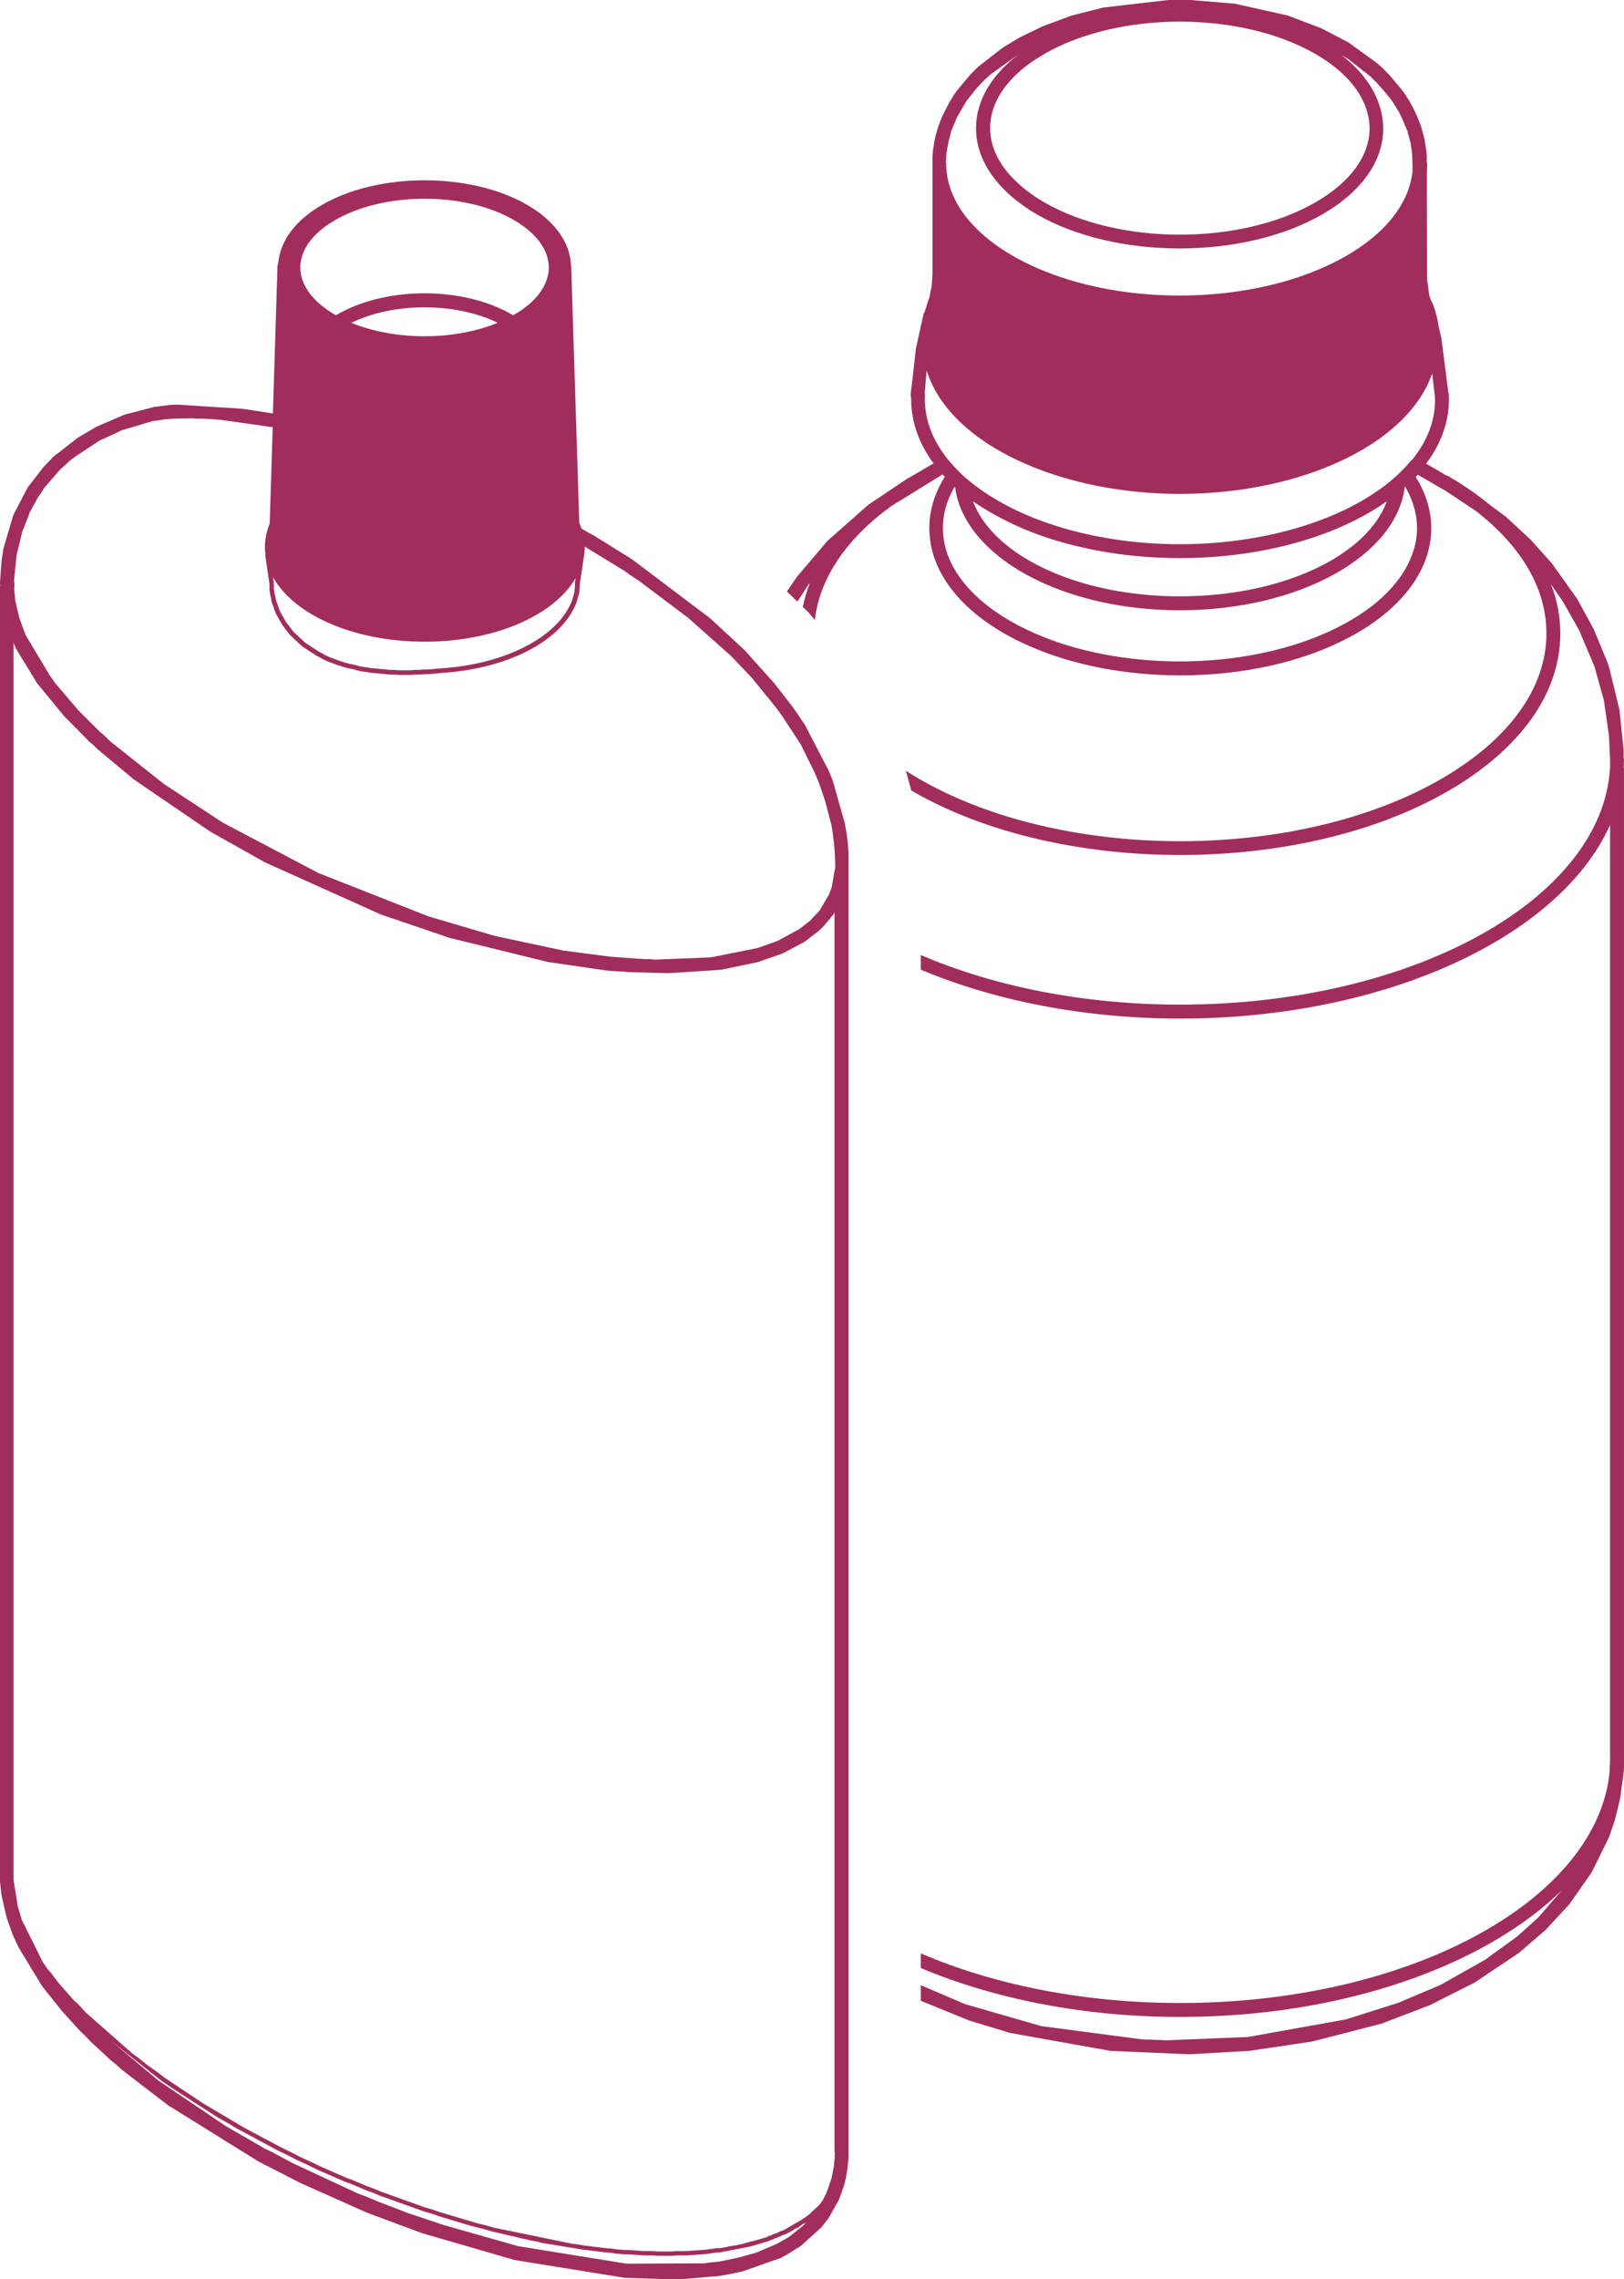
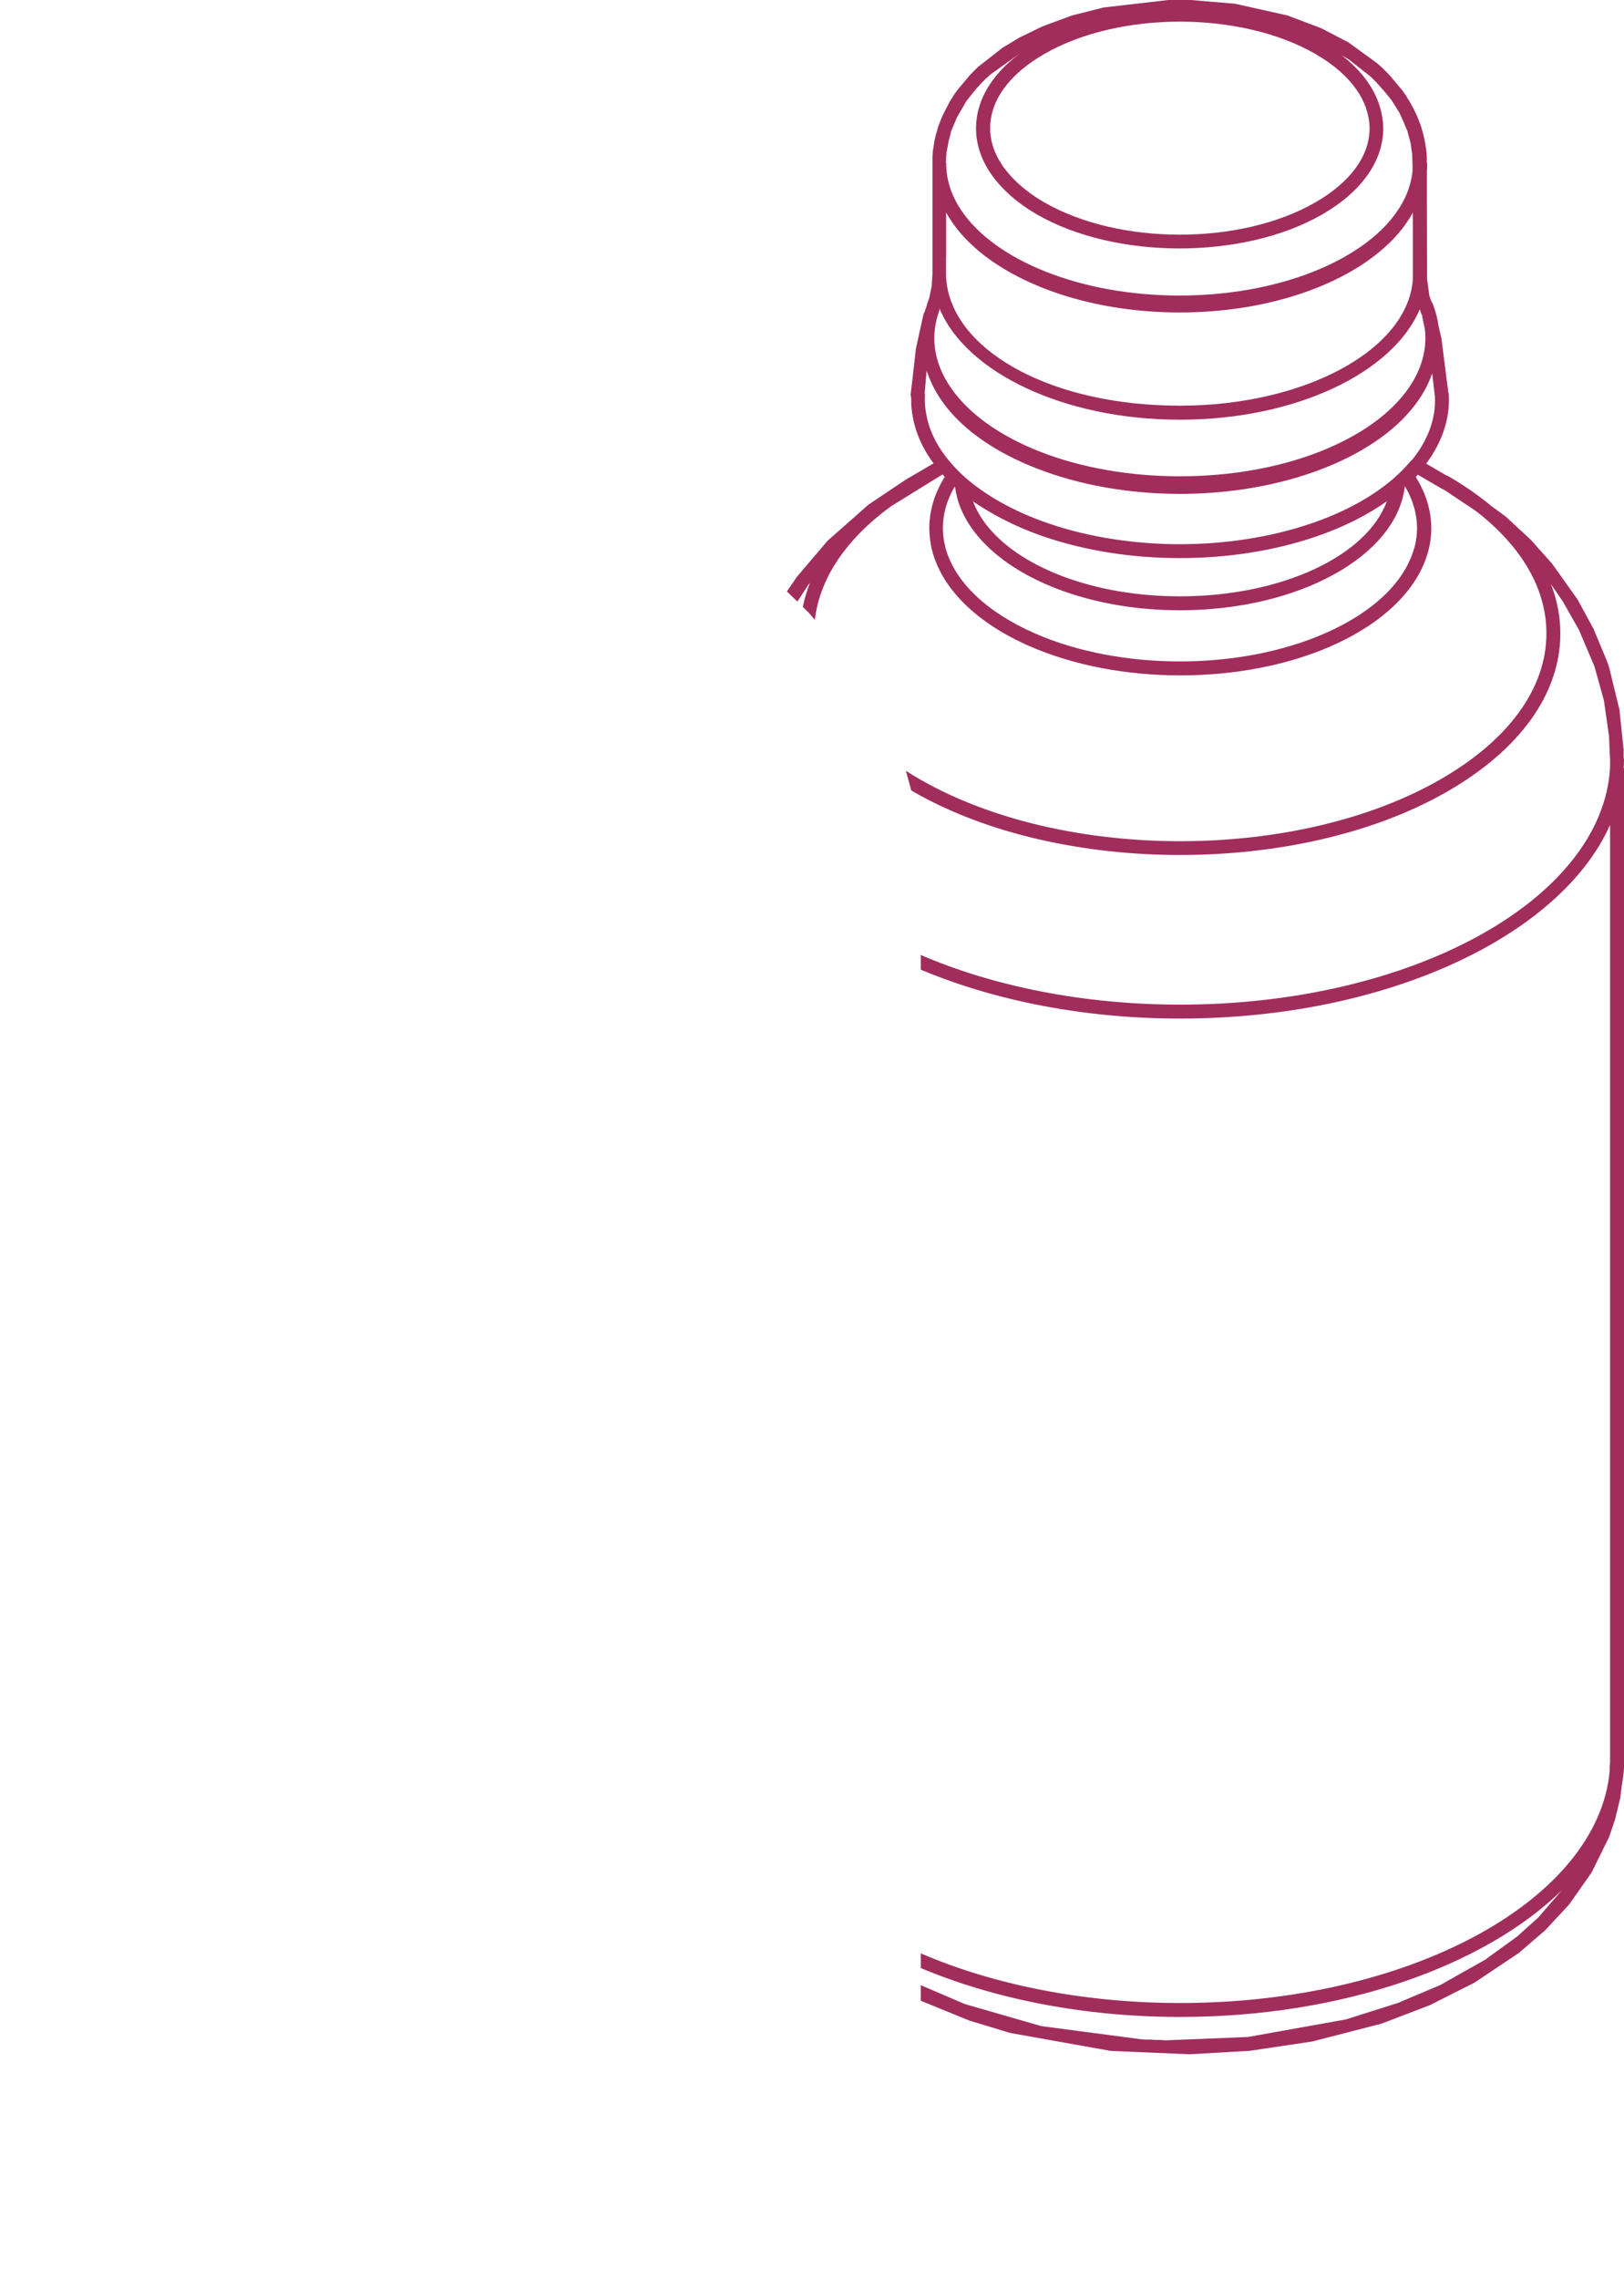
<svg xmlns="http://www.w3.org/2000/svg" id="Ebene_2" viewBox="0 0 179.37 251.64">
  <defs>
    <style> .cls-1 { fill: none; } .cls-2 { fill: #a12d5d; } </style>
  </defs>
  <g id="Ebene_1-2" data-name="Ebene_1">
    <g>
-       <path class="cls-2" d="M93.73,94.58l-.03-.61s0-.09-.01-.13l-.03-.57s0-.09-.01-.13l-.07-.57c0-.05,0-.1-.02-.15l-.07-.46c0-.05,0-.1-.02-.15l-.17-.95-1.32-4.66s-.03-.09-.05-.13l-.16-.39s-.03-.07-.04-.1l-.16-.39s-.03-.07-.04-.1l-2.63-5.06s-.04-.06-.06-.09l-1.07-1.58s-.04-.06-.07-.09l-.38-.52s-.04-.06-.07-.09l-1.79-2.29-3.23-3.6-3.81-3.52-8.59-6.48-4.31-2.69-.51-.25-.8-.49c-.07-.21-.14-.42-.23-.63l-.89-28.33s-.02-.05-.02-.08c-.11-2.56-1.82-4.94-4.88-6.7-6.23-3.59-16.36-3.59-22.59,0-2.97,1.71-4.67,4-4.87,6.48-.05.09-.08.2-.08.31l-.51,16.26-3.39-.52-7.26-.46s-.08,0-.13.01l-.57.03s-.09,0-.13.01l-1.64.21-3.27.85-3.11,1.34-2.08,1.23-2.69,2.1-1.02,1.06-1.8,2.32-1.58,3.04-1.1,3.72-.21,1.46-.17,2.36c0,.06.02.11.03.16v.09c-.01.05-.03.1-.03.16v142.76s0,.09.01.13l.17,1.54.56,2.46.65,1.84s.03.07.04.1l.65,1.39,2.57,4.23s.04.06.07.09l2.1,2.64,2.08,2.29.53.49.55.59,2.31,2.14.57.45.62.57,5.11,3.92,9.96,6.19,4.62,2.37,7.37,3.29,6.09,2.26,10.24,2.97,12.15,1.96s.08,0,.12,0l4.82.16,1.73-.04,2.83-.25.46-.03s.07,0,.11,0l.57-.08s.07-.01.1-.02l1-.18s.07-.01.1-.02l.47-.1s.07-.01.1-.02l.47-.1s.07-.01.1-.02l4.26-1.5s.08-.04.12-.07l.41-.22s.09-.04.13-.07l1.58-.99,2.22-2.01s.07-.07.1-.12l.66-.85s.06-.09.09-.14l1.06-1.88s.03-.07.04-.1l.16-.39s.03-.07.04-.1l.39-1.15c.02-.05.03-.1.04-.16l.09-.37s.02-.08.03-.12l.2-1.19s.01-.08.01-.13l.03-.3c.01-.05.02-.1.02-.15l.03-.3c.01-.05.02-.1.02-.15V94.71s0-.09-.01-.13ZM63.5,64.44s0,.01,0,.02v.36s-.04.25-.04.25v.16s-.02.19-.02.19l-.21.67s0,.04,0,.06c-1.29,3.79-6.6,6.81-13.25,7.53,0,0,0,0,0,0,0,0,0,0,0,0l-2.76.24h-.47s-.43.04-.43.04h-.51s-.43.04-.43.04h-1.37s-.47-.04-.47-.04h-.43s-2.18-.2-2.18-.2l-.44-.09-.42-.04-.39-.08-.43-.13-.79-.16-1.16-.36-.39-.17-.35-.11-.7-.31-.35-.22-.31-.15-1.52-1-1.28-1.2-.61-.82-.18-.21-.64-1.12-.12-.28-.21-.63-.11-.25-.07-.25-.05-.37-.08-.25-.08-.54v-.61s0-.01,0-.02c0,0,0-.01,0-.02l-.1-.65c1.22,2.18,3.6,4.05,6.81,5.34,2.97,1.19,6.45,1.79,9.93,1.79s6.96-.6,9.93-1.79c3.16-1.27,5.52-3.1,6.76-5.24l-.08.55s0,.01,0,.02ZM46.89,21.94c3.57,0,7.14.78,9.86,2.35,2.49,1.44,3.86,3.3,3.86,5.24s-1.37,3.81-3.86,5.24c-.02.01-.05.02-.07.04-2.57-1.54-6.1-2.43-9.79-2.43s-7.22.89-9.79,2.43c-.02-.01-.05-.02-.07-.04-2.49-1.44-3.86-3.3-3.86-5.24s1.37-3.81,3.86-5.24c2.72-1.57,6.29-2.35,9.86-2.35ZM38.81,35.64c2.23-1.09,5.09-1.71,8.08-1.71s5.85.62,8.08,1.71c-4.82,1.98-11.35,1.98-16.17,0ZM88.83,245.63l-1.72,1.37-1.18.67s-.09.04-.13.07l-2.27.97-2.11.58s-.07.01-.1.02l-.47.1s-.07.01-.1.02l-1.34.27-.7.07s-.07,0-.11,0l-.81.12-8.59.04-11.99-1.94-8.31-2.36-2.66-.9-.86-.27-3.43-1.31-1.67-.69-.82-.31-7.15-3.33-2.32-1.24-.7-.33-4.36-2.52-7.38-4.98-5.24-4.38,5.47,4.33,1.19.82,5.04,3.24,1.3.73.66.41,4.8,2.58.69.32,1.44.74.73.32,1.44.7,3,1.31.77.28,1.56.66.77.28.79.33,4.8,1.72.84.24.83.29,3.36,1.02,1.75.45.87.25,2.65.61.47.13.47.08.47.13.88.16.47.13,4.76.78.47.04.51.08.47.04.51.08.96.08.51.09,1.04.08h.47s1.57.12,1.57.12h1.04s.51.04.51.04h1.61s.51-.04.51-.04h1.12s2.23-.17,2.23-.17l1.06-.16h.32s3.39-.66,3.39-.66l2.01-.59.2-.11.33-.1.2-.11.33-.1.45-.23.33-.1.75-.38.41-.27.2-.08s.04-.02.06-.03l.53-.37.32-.2-.2.23ZM92.21,237.63l-.03.75c-.01.05-.02.1-.02.15l-.03.3c-.01.05-.02.1-.02.15v.18l-.25,1.25s-.02.08-.03.12l-.5,1.46s-.03.07-.04.1l-.43.87-.42.54-.79.71s-.04.03-.05.05l-.1.13-.63.47-.33.2-.17.12-1.84,1.06-.33.1-.45.23-.33.1-.2.11-.33.1-.2.11-.82.25-1.39.37-.54.16-.32.05-.25.07-.89.13-.26.08-.78.12h-.32s-1.09.16-1.09.16l-2.19.16h-1.12s-.51.04-.51.04h-1.57s-.51-.04-.51-.04h-1.04s-1.57-.12-1.57-.12h-.47s-1-.08-1-.08l-.51-.08-.96-.08-.51-.08-.47-.04-.51-.08-.47-.04-1-.17-.43-.04-8.68-1.79-.87-.25-.85-.2-4.23-1.26-.83-.29-.84-.24-4.77-1.71-.79-.33-.77-.28-1.56-.66-.76-.28-2.97-1.3-.74-.37-1.42-.65-.7-.37-1.42-.69-4.12-2.2-4.53-2.69-4.27-2.85-.58-.46-1.14-.81-1.15-.91-.56-.4-5.13-4.51-.92-1-.47-.42-1.71-1.95-.78-1.03-.4-.47-.51-.74-2.32-4.67-.33-1.14-.1-.28-.48-3.02V70.97l.26.62,2.34,3.84s.06.08.1.12l2.87,3.49,2.86,2.9.39.32.44.44,4.02,3.35,8.44,5.76,6.03,3.39,12.78,5.75,7.63,2.6,10.9,2.67,6.49.94s.07,0,.11,0l.71.07s.07,0,.11,0l.5.03s.07,0,.11,0h.19s.6.07.6.07c.04,0,.07,0,.11,0l4.37.12,5.78-.38,4.05-.84,2.72-.95s.07-.03.1-.04l2.35-1.25,1.64-1.26s.07-.06.1-.1l.35-.35s.07-.06.1-.1l1.03-1.25.1-.21v136.86ZM92.21,95.95l-.34,1.98-.15.4s-.04.09-.05.13l-.05.2-1.11,1.89-.76.8s-.07.06-.1.1l-.16.19-1.21.94-2.39,1.3-2.21.79-5.2,1.03-6.14.25-.45-.05h-.61s-.45-.04-.45-.04h-.23s-2.15-.16-2.15-.16c-.04,0-.07,0-.11,0l-.79-.07s-.07,0-.11,0l-5.22-.68-7.58-1.62-7.3-2.15-12.17-4.79-10.57-5.57-6.48-4.25-5.87-4.66-.84-.8-.39-.32-2.38-2.38-2.52-2.96-.47-.67s-.06-.08-.1-.12l-2.74-4.58-.61-1.68c-.01-.05-.03-.11-.06-.16l-.45-1.91s0-.1-.01-.15l-.07-.71c0-.05,0-.1-.02-.15l-.02-.41s.02-.08.02-.12v-.41c0-.07-.02-.13-.03-.2v-.2s.28-2.71.28-2.71l.62-2.57.69-1.76.13-.37.87-1.58.53-.78.19-.33,1.78-2.05.69-.61.26-.26.74-.57,2.61-1.72,2.12-.98.33-.17,3.47-1.03.94-.12.38-.07,1.07-.08s.08,0,.13-.01l1.85-.03.52.04h.7s.49.04.49.04h.28s.82.08.82.08h.24s5.83.83,5.83.83l-.33,10.64c-.47,1.12-.63,2.28-.47,3.43,0,.02-.02.04-.02.07l.46,3.16v.63s.09.61.09.61l.07.25.05.36.09.32.11.25.09.31.26.65.68,1.18.83,1.08,1.34,1.25,1.59,1.04.31.15.36.22.76.34.35.11.4.17,1.21.37.79.16.43.13.44.09.42.04.44.09,2.23.21h.43s.47.04.47.04h1.41s.43-.04.43-.04h.51s.43-.04.43-.04h.47s2.78-.25,2.78-.25c0,0,0,0,0,0,0,0,.01,0,.02,0,7.01-.76,12.4-3.88,13.72-7.96,0-.03,0-.05,0-.08l.18-.58.05-.29v-.15s.04-.25.04-.25v-.39l.43-2.86s.01-.09.02-.14l.05-.33s0,0,0-.01c.03-.27.04-.53.04-.8l4.42,2.7.51.38,1.04.68,5.45,4.1,4.73,4.2,2.25,2.36,2.66,3.26.63.86s.04.06.07.09l2.1,3.2,1.43,2.9.37.84s.03.07.04.1l.16.39s.03.07.04.1l.6,1.76s.02.08.04.12l.72,2.72.16,1.06s0,.1.01.15l.07.51c0,.05,0,.1.02.15l.07.75s0,.09.01.13l.03.61s0,.09.01.13l.03.94v.43Z" />
-       <path class="cls-2" d="M114.62,51.19c9.47,3.71,21.92,3.71,31.39,0,9.47-3.71,14.04-10.37,11.52-16.79h-.07l-.06-.13-.04-.2-.08-.16-.04-.2-.08-.2-.04-.2-.04-.2-.04-.25-.04-.2-.04-.25-.04-.25-.04-.25v-.49l-.04-.29v-12.42c0,8.45-11.84,15.29-26.5,15.29s-26.59-6.83-26.59-15.29v12.42l-.04.29v.49l-.04.25-.04.25-.04.25-.04.2-.04.25-.04.2-.04.2-.08.2-.04.2-.08.16-.04.2-.08.16h.02c-2.49,6.42,2.08,13.06,11.53,16.76Z" />
      <path class="cls-2" d="M157.38,36.4c-.05-.49-.15-.98-.29-1.46,0,.04,0,.08,0,.13l.29,1.33Z" />
      <path class="cls-2" d="M156.89,34.37s.02.09.04.13l.04.08c-.03-.08-.05-.16-.08-.24-.01-.01-.02-.03-.03-.04l.03.09Z" />
      <path class="cls-2" d="M156.82,34.15s-.01.03-.02.05c.02.03.04.06.06.09l-.05-.14Z" />
-       <path class="cls-2" d="M156.89,34.33c-.03-.07-.04-.14-.07-.21,0,0,0,.02,0,.02l.05.14s.02.03.03.04Z" />
      <path class="cls-2" d="M157.1,34.75s-.08-.08-.11-.12l-.03-.05c.04.12.08.24.12.36,0-.07,0-.13.01-.19Z" />
      <path class="cls-1" d="M114.9,49.87c9.22,3.61,21.61,3.61,30.83,0,4.5-1.76,7.93-4.22,9.9-7.1,1.41-2.05,1.99-4.22,1.75-6.38l-.29-1.33s0-.09,0-.13c-.03-.12-.08-.24-.12-.36l-.04-.08s-.04-.08-.04-.13l-.03-.09s-.05-.06-.06-.09c-2.99,6.97-13.73,12.14-26.48,12.14s-23.56-5.21-26.51-12.21c-1.12,2.89-.71,5.88,1.19,8.65,1.97,2.88,5.4,5.33,9.9,7.1Z" />
      <path class="cls-1" d="M104.64,31.74c1.34,7.32,12.36,13.05,25.68,13.05s25.24-6.23,25.75-13.99v-.17s-.02-.07-.02-.11v-7.05c-3.47,6.38-13.69,11.03-25.74,11.03-10.51,0-19.62-3.51-24.11-8.63-.67-.77-1.25-1.57-1.7-2.41v6.59c.02.07,0,.11,0,.19,0,.51.05,1.01.14,1.5Z" />
      <path class="cls-2" d="M103.82,34.05l-.03.05s0,.01,0,.02c0-.02,0-.03.02-.05,0,0,0-.02,0-.03Z" />
      <path class="cls-2" d="M103.74,34.13l-.04.13s.05-.06.07-.09l.03-.07s-.02-.05-.03-.07c0,.03-.02.07-.03.1Z" />
      <path class="cls-2" d="M103.78,34s0,.02-.01.03c.01.02.02.05.03.07l.03-.05-.04-.05Z" />
      <path class="cls-1" d="M155.16,53.68s0,.06-.01.1c-.95,7.65-11.74,13.6-24.83,13.6-9.37,0-17.54-3.06-21.79-7.59-1.69-1.8-2.77-3.83-3.04-6.01-.02-.01-.03-.03-.05-.04-1.2,2.05-1.57,4.22-1.1,6.35.04.16.06.32.11.48,1.05,3.72,4.55,7.04,9.85,9.36,9.43,4.13,22.6,4.13,32.03,0,5.3-2.32,8.8-5.65,9.85-9.36.64-2.28.3-4.63-.99-6.83-.01-.02-.02-.04-.04-.06Z" />
      <path class="cls-1" d="M130.31,65.84c11.26,0,20.67-4.48,22.86-10.5-2.18,1.54-4.82,2.87-7.85,3.91-4.63,1.58-9.82,2.37-15.01,2.37s-10.38-.79-15.01-2.37c-2.02-.69-3.84-1.52-5.49-2.44-.83-.47-1.64-.95-2.37-1.47.37,1.03.97,2,1.74,2.93,3.73,4.49,11.78,7.58,21.12,7.58Z" />
-       <path class="cls-1" d="M158.46,43.66l-.27-2.39c-.06.14-.14.28-.2.42-.33.82-.76,1.63-1.3,2.42-2.12,3.09-5.75,5.71-10.49,7.56-4.82,1.89-10.35,2.83-15.88,2.83s-11.06-.94-15.88-2.83c-6.31-2.47-10.47-6.19-11.94-10.33-.05-.13-.13-.26-.18-.4l-.15,1.73-.06.71c.02.08.04.16.03.24-.05.8.03,1.6.2,2.38.4,1.88,1.4,3.7,2.91,5.36.42.47.87.92,1.37,1.36.05.03.08.06.12.1,1.06.92,2.3,1.77,3.68,2.55,1.6.9,3.39,1.71,5.37,2.39,8.95,3.06,20.07,3.06,29.02,0,3.71-1.27,6.78-2.97,9.07-4.95.03-.03.06-.05.09-.08.64-.56,1.21-1.13,1.71-1.73,0,0,0,0,0-.01.05-.09.13-.17.21-.23,1.78-2.18,2.69-4.58,2.57-7.05,0-.03-.02-.05-.02-.09Z" />
      <path class="cls-2" d="M102.34,40.86v.07s-.01.01-.01.01c.05.13.12.26.18.4-.06-.16-.11-.32-.16-.48Z" />
-       <path class="cls-2" d="M155.7,51.03c.07-.08.15-.16.21-.24-.08.06-.15.14-.21.23,0,0,0,0,0,.01Z" />
      <path class="cls-2" d="M158.17,41.13c-.06.18-.11.37-.18.55.06-.14.14-.28.2-.42l-.02-.13Z" />
      <path class="cls-2" d="M112.88,5.73l-.15.11c.05-.04.11-.08.16-.12h-.01Z" />
      <path class="cls-2" d="M179.33,84.8c.02-.31.04-.61.04-.92,0-.07-.02-.14-.04-.2v-.89s-.46-4.42-.46-4.42l-1.13-4.64-.22-.66-1.5-3.61-1.79-3.29-2.8-3.93-2.33-2.62-2.81-2.6-1.56-1.14c-1.41-1.17-3-2.28-4.77-3.31-.06-.04-.13-.05-.2-.07l-2.24-1.31c1.76-2.36,2.65-4.96,2.5-7.65,0-.07-.03-.12-.05-.18l-.77-6.02-.31-1.33c-.11-.83-.33-1.66-.65-2.49-.03-.09-.09-.16-.14-.22-.01-.06-.03-.12-.06-.17l-.06-.17s-.02-.09-.04-.13l-.06-.14-.26-1.87s0-.07,0-.11v-.24c0-.07,0-.13,0-.2,0-.02,0-.03,0-.05l-.02-8.54v-2.74c.02-.28.03-.57.03-.85,0-.07-.02-.14-.04-.2v-.51s0-.07,0-.11l-.03-.42s0-.09-.01-.13l-.2-1.27s-.02-.08-.03-.12l-.02-.09-.07-.28s-.02-.08-.03-.12l-.17-.62s-.02-.08-.03-.12l-.08-.25s-.03-.07-.04-.1l-.33-.84s-.03-.07-.04-.1l-.28-.59s-.03-.07-.04-.1l-.49-.9s-.05-.09-.09-.14l-.32-.52s-.05-.1-.09-.14l-.23-.32s-.04-.06-.06-.09l-.53-.63-.94-1.12s-.08-.08-.12-.12l-.25-.25s-.08-.08-.12-.12l-.25-.25s-.08-.08-.12-.12l-.57-.49-3.08-2.23-2.99-1.56-3.76-1.42-5.79-1.29-4.88-.41h-2.46s-7.18.83-7.18.83l-3.51.89-3.21,1.19-2.52,1.22-1.91,1.15-2.7,2.11s-.08.08-.12.12l-.25.25s-.09.08-.12.12l-.25.25s-.09.08-.12.12l-1.23,1.47-.24.29s-.04.06-.06.09l-.23.32s-.06.09-.09.14l-.32.52s-.06.09-.09.14l-.82,1.59s-.03.07-.04.1l-.33.84s-.03.07-.04.1l-.08.25s-.02.08-.03.11l-.18.62s-.02.08-.03.12l-.09.37s-.01.04-.02.07c0,.02-.01.03-.01.05l-.2,1.27s-.01.08-.01.13l-.03.42s0,.07,0,.11v12.92l-.03.42s0,.07,0,.11l-.07.86-.09.41-.15.74s-.03.09-.04.13l-.06.17c-.03.06-.05.13-.07.19l-.06.18c-.03.06-.04.13-.05.2-.09.25-.17.5-.25.75-.06.08-.11.18-.13.28l-.83,3.77-.43,3.78-.15,1.27c0,.12.02.23.06.33-.01.56.02,1.12.1,1.68.27,1.96,1.07,3.85,2.37,5.6l-2.4,1.41s0,0,0,0c0,0-.01,0-.02.01l-.47.26-.48.32-2.22,1.49-1.6,1.07-4.5,3.97-3.38,3.97-1.13,1.64,1.16,1.12,1.21-1.85.18-.21c-.34.87-.61,1.75-.79,2.65l.62.6.71.83c.53-4.59,3.46-8.94,8.44-12.56l5.67-3.5s.07.08.1.12c.04.05.09.1.14.15-1.32,2.11-1.88,4.35-1.66,6.59.06.59.15,1.17.32,1.76,1.18,4.17,4.98,7.84,10.72,10.35,4.9,2.14,10.76,3.22,16.63,3.22s11.73-1.07,16.63-3.22c5.73-2.51,9.54-6.19,10.72-10.35.79-2.81.32-5.68-1.34-8.34.08-.08.15-.17.22-.25l2.59,1.51s0,0,0,0c0,0,0,0,.01,0l.42.23,3.4,2.27c5.07,3.92,7.81,8.63,7.79,13.54-.01,6.05-4.18,11.77-11.72,16.1-15.84,9.09-41.61,9.09-57.45,0-.54-.31-1.07-.63-1.58-.96l.6,2.17c.07.04.14.09.21.13,8.13,4.67,18.81,7,29.49,7s21.36-2.33,29.49-7c8.04-4.62,12.48-10.81,12.5-17.43,0-1.86-.35-3.69-1.03-5.46l1.32,1.92,1.77,3.13,1.71,4.03,1.04,3.74.56,3.91.12,2.65v.88c-.84,14.5-21.81,26.15-47.48,26.15-10.75,0-20.68-2.05-28.65-5.48v1.62c8.07,3.39,17.96,5.4,28.65,5.4,22.79,0,41.99-9.1,47.48-21.38v103.48s-.04.55-.04.55v.38c-.02.25-.05.5-.08.75-1.92,13.92-22.42,24.91-47.36,24.91-10.75,0-20.68-2.05-28.65-5.48v1.62c8.07,3.39,17.96,5.4,28.65,5.4,17.88,0,33.56-5.61,42.13-13.96l-2.56,2.96-2.38,2.14-3.11,2.25-.29.23-5.07,2.86-4.17,1.76-.37.17-5.87,1.86-10.82,1.94-9.09.37-.63-.04h-.47s-.59-.04-.59-.04h-.48s-.57-.04-.57-.04l-11-1.45-8.43-2.43-4.88-2.09v1.72l5.36,2.19,4.53,1.37,11.09,1.98,8.72.37,6.62-.38,6.92-1.03,7.67-1.98,5.31-2.03,4.94-2.49,4.9-3.28,2.93-2.52,2.64-2.85,2.46-3.51,1.94-3.93.64-1.88.58-2.38.18-1.41c.18-1,.28-2.01.28-3.04,0-.07-.02-.13-.04-.2v-109.11ZM145.29,5.96c3.27,1.89,5.28,4.27,5.82,6.82.1.45.16.91.16,1.37,0,3.06-2.12,5.97-5.98,8.19-8.26,4.76-21.69,4.76-29.95,0-1.27-.73-2.34-1.55-3.22-2.41-1.79-1.75-2.76-3.73-2.76-5.78,0-3.06,2.12-5.97,5.98-8.19,8.26-4.76,21.69-4.76,29.95,0ZM104.53,17.19s0-.07,0-.11v-.18l.25-1.33s.02-.08.03-.12l.1-.37.07-.25s.02-.08.03-.12l.03-.19.14-.33s.03-.07.04-.1l.48-1.14.19-.33.83-1.43s.04-.06.06-.09l1.04-1.3.57-.62s.09-.08.12-.12l.25-.25s.08-.08.12-.12l.52-.47,3.31-2.37.15-.11h.01c-.05.03-.11.07-.16.11-3.17,2.34-4.91,5.23-4.91,8.31,0,2.17.87,4.25,2.49,6.11,1.09,1.25,2.5,2.4,4.25,3.41,4.34,2.5,10.04,3.75,15.74,3.75s11.4-1.25,15.75-3.75c4.35-2.51,6.75-5.89,6.75-9.52,0-.56-.08-1.1-.19-1.65-.49-2.36-2-4.56-4.42-6.43l.78.47,2.41,1.89.25.25s.08.08.12.12l.25.25s.08.08.12.12l.96,1.09.66.83s.04.06.06.09l.55.88.21.34.26.54c.02.05.04.11.07.16l.42.99s.03.07.04.1l.1.2.08.32s.02.08.03.12l.17.62s.01.05.02.07c0,.02,0,.04.01.05l.06.19.18,1.33s0,.07,0,.11l.03.91v.78c-.11,1.12-.45,2.2-.98,3.24-3.11,6.05-13.03,10.49-24.75,10.49-11.01,0-20.43-3.92-24.11-9.41-1.07-1.6-1.66-3.33-1.66-5.13,0-.06-.02-.11-.03-.17l.03-.72ZM104.5,28.32v-4.86c.45.83,1.03,1.64,1.7,2.41,4.49,5.11,13.6,8.63,24.11,8.63,12.05,0,22.27-4.64,25.74-11.03v7.05s0,.07,0,.11v.17c-.5,7.76-11.86,13.99-25.74,13.99s-24.34-5.74-25.68-13.05c-.09-.49-.14-.99-.14-1.5,0-.07.02-.12,0-.19v-1.73ZM103.8,34.12s0-.01,0-.02l-.03.07s-.05.06-.07.09l.04-.13s.03-.07.03-.1c0,0,0-.02.01-.03l.04.05s0,.02,0,.03c0,.02,0,.03-.02.05,2.95,7,13.71,12.21,26.51,12.21s23.49-5.17,26.48-12.14c0-.02.01-.03.02-.05,0,0,0-.02,0-.02.03.07.04.14.07.21.03.08.05.16.08.24l.03.05s.06.09.11.12c-.01.06-.02.12-.01.19.14.49.24.97.29,1.46.24,2.16-.35,4.33-1.75,6.38-1.97,2.88-5.4,5.33-9.9,7.1-9.22,3.61-21.61,3.61-30.83,0-4.5-1.76-7.93-4.22-9.9-7.1-1.9-2.77-2.31-5.76-1.19-8.65ZM156.18,60.57c-1.05,3.72-4.55,7.04-9.85,9.36-9.43,4.13-22.6,4.13-32.03,0-5.3-2.32-8.8-5.65-9.85-9.36-.05-.16-.07-.32-.11-.48-.47-2.13-.1-4.3,1.1-6.35.02.01.03.03.05.04.27,2.18,1.36,4.21,3.04,6.01,4.25,4.54,12.42,7.59,21.79,7.59,13.09,0,23.88-5.95,24.83-13.6,0-.03,0-.06.01-.1.01.02.02.04.04.06,1.29,2.2,1.64,4.55.99,6.83ZM107.45,55.34c.73.52,1.54,1,2.37,1.47,1.65.92,3.47,1.75,5.49,2.44,4.63,1.58,9.82,2.37,15.01,2.37s10.38-.79,15.01-2.37c3.04-1.04,5.68-2.37,7.85-3.91-2.19,6.03-11.6,10.5-22.86,10.5-9.34,0-17.39-3.09-21.12-7.58-.77-.92-1.36-1.9-1.74-2.93ZM155.91,50.79c-.07.08-.14.16-.21.24-.51.6-1.08,1.17-1.71,1.73-.03.02-.06.05-.09.08-2.29,1.98-5.36,3.69-9.07,4.95-8.95,3.06-20.07,3.06-29.02,0-1.98-.68-3.78-1.48-5.37-2.39-1.38-.78-2.62-1.64-3.68-2.55-.04-.04-.08-.07-.12-.1-.5-.44-.95-.9-1.37-1.36-1.52-1.67-2.51-3.48-2.91-5.36-.17-.78-.25-1.58-.2-2.38,0-.09-.01-.17-.03-.24l.06-.71.15-1.73h0s.01-.08.01-.08c.05.16.1.32.16.48,1.47,4.14,5.62,7.86,11.94,10.33,4.82,1.89,10.35,2.83,15.88,2.83s11.06-.94,15.88-2.83c4.74-1.86,8.37-4.47,10.49-7.56.54-.79.98-1.6,1.3-2.42.07-.18.12-.37.18-.55l.02.13.27,2.39s.02.06.02.09c.11,2.47-.79,4.87-2.57,7.05Z" />
    </g>
  </g>
</svg>